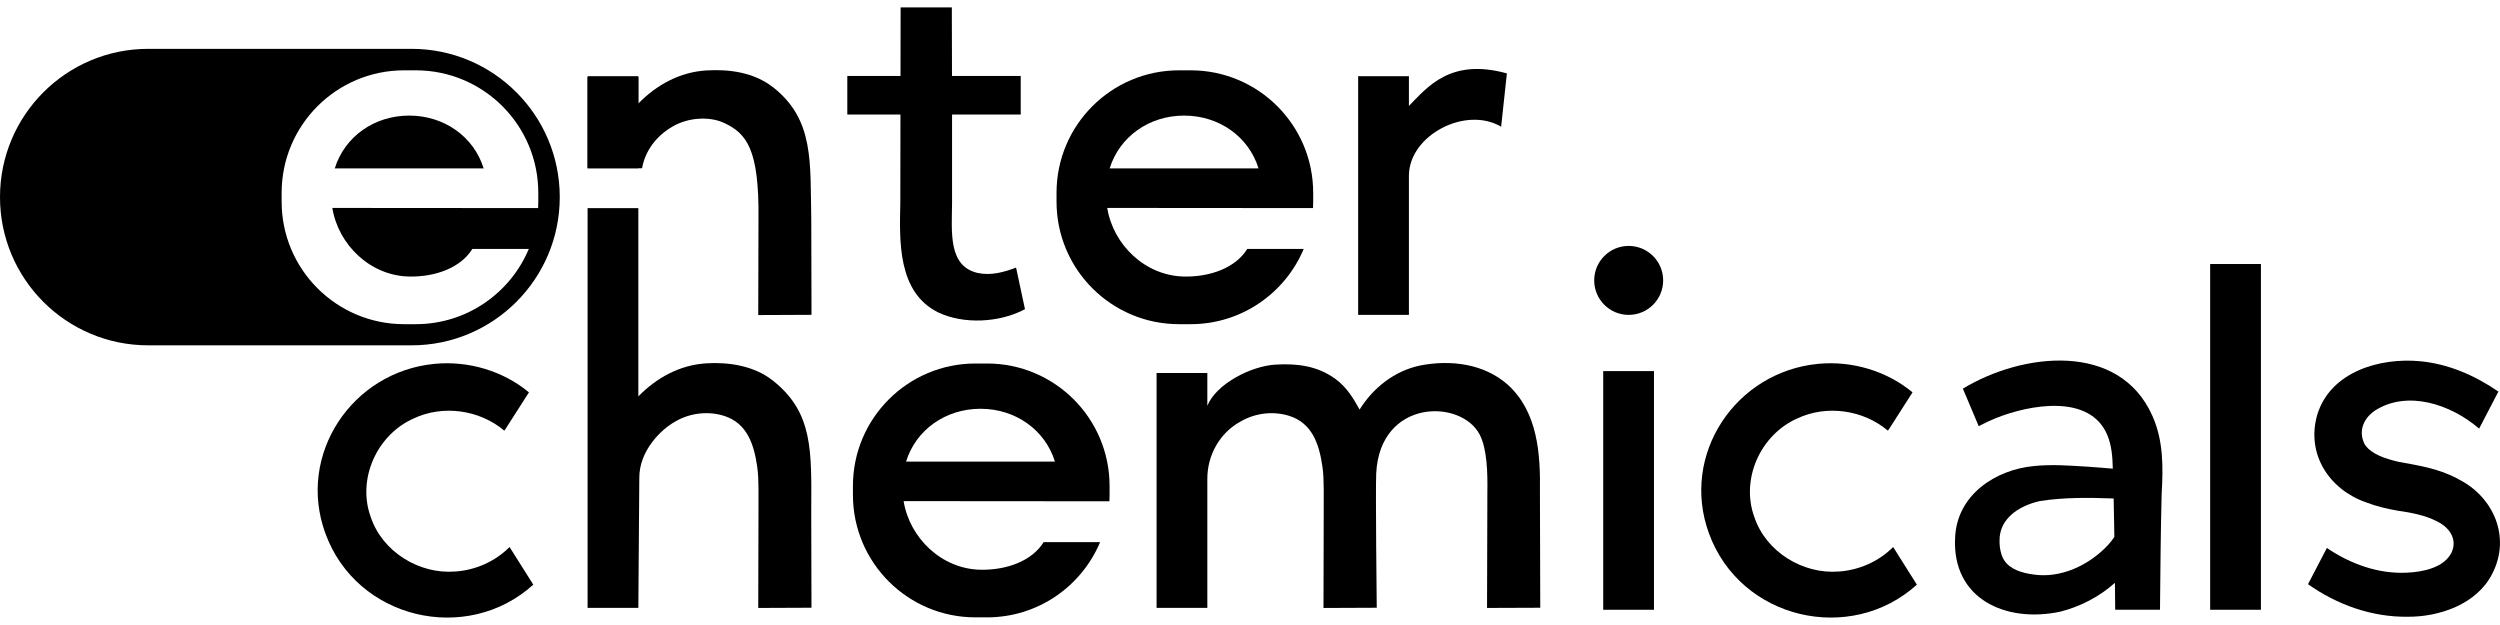
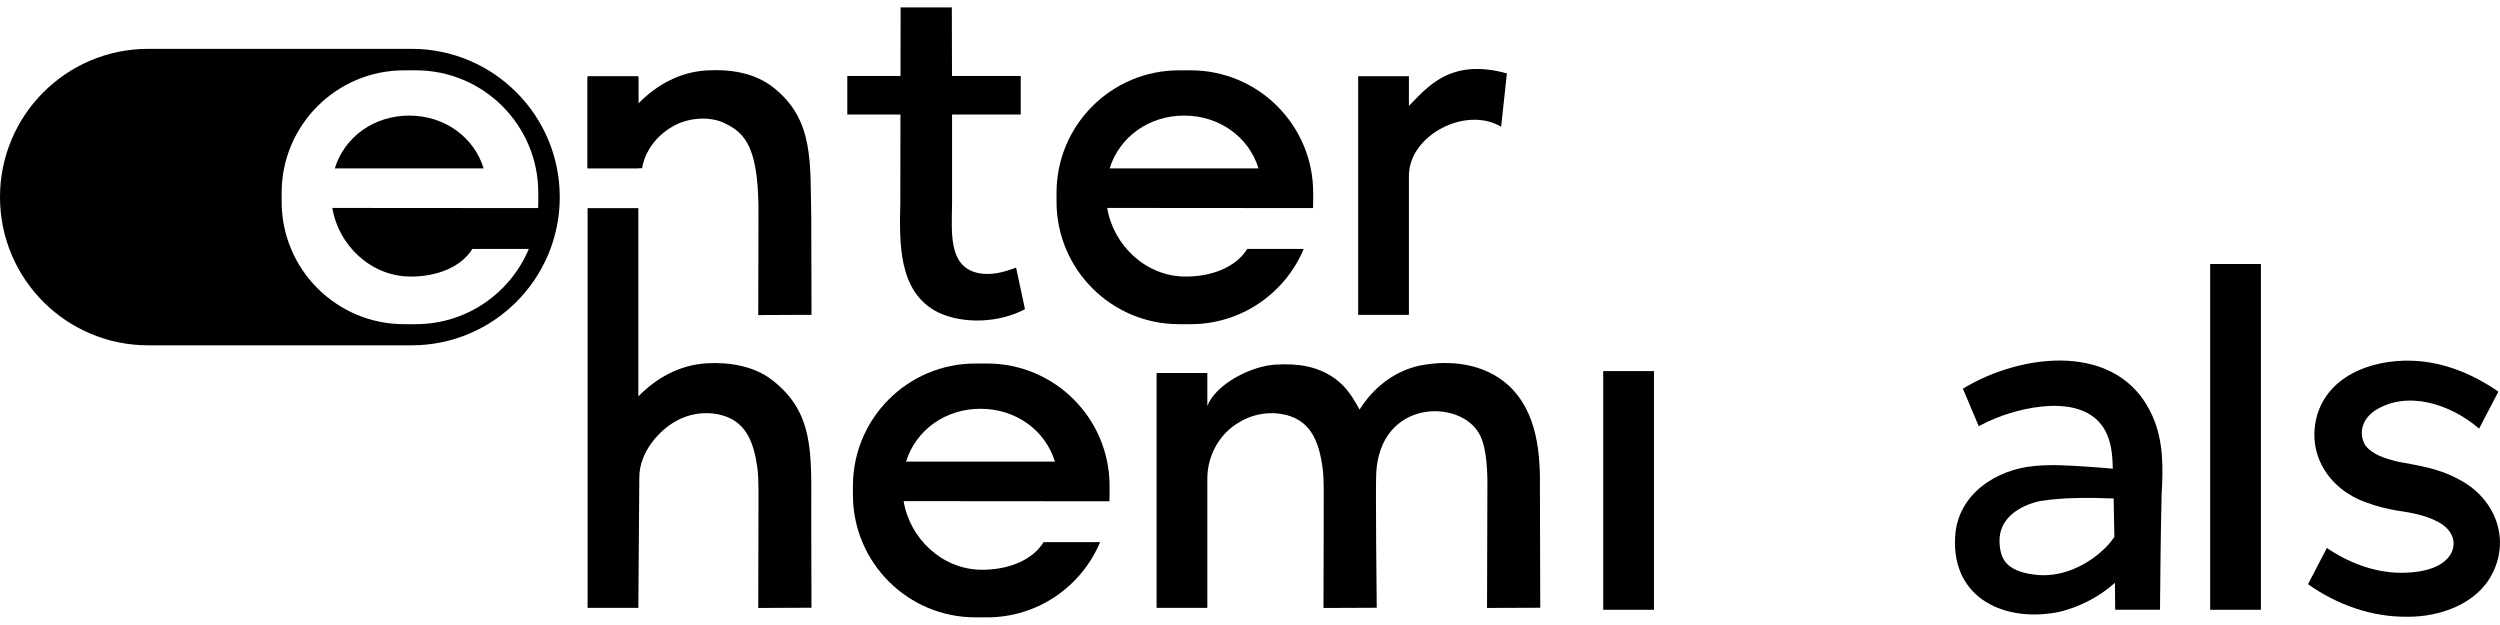
<svg xmlns="http://www.w3.org/2000/svg" width="212" height="53" viewBox="0 0 212 53" fill="none">
  <path d="M68.813 51.535L68.793 43.414C68.813 38.251 68.986 34.975 65.507 32.249C63.92 31.006 61.779 30.699 59.939 30.808C57.656 30.936 55.674 32.034 54.132 33.615V17.649H49.828V51.546H54.132L54.213 40.551C54.188 38.223 56.075 36.4 57.249 35.753C58.52 35.006 60.076 34.836 61.434 35.276C63.324 35.892 63.943 37.635 64.216 39.617C64.372 40.654 64.305 42.324 64.319 43.403L64.299 51.554L68.816 51.535H68.813Z" fill="black" />
  <path d="M126.098 51.553L130.614 51.537C130.608 50.084 130.595 43.003 130.586 41.696C130.634 38.523 130.416 34.958 127.874 32.636C125.833 30.823 122.99 30.492 120.422 30.996C118.25 31.451 116.444 32.886 115.293 34.732C114.766 33.779 114.211 32.845 113.249 32.137C111.713 31.021 110.018 30.812 108.178 30.918C106.048 31.038 103.107 32.585 102.382 34.417V31.632H98.078V51.545H102.382V40.595C102.382 38.61 103.417 36.739 105.151 35.772C105.162 35.766 105.17 35.761 105.181 35.755C106.453 35.008 108.008 34.838 109.366 35.278C111.256 35.894 111.875 37.637 112.148 39.619C112.304 40.656 112.237 42.326 112.251 43.405L112.232 51.556L116.748 51.537C116.748 51.537 116.636 41.517 116.703 40.143C117.013 33.823 123.89 33.798 125.479 36.856C126.112 38.072 126.154 40.16 126.129 41.682C126.12 43.014 126.109 50.051 126.101 51.556L126.098 51.553Z" fill="black" />
  <path d="M140.257 31.469H135.953V51.708H140.257V31.469Z" fill="black" />
  <path d="M191.726 22.389H187.422V51.708H191.726V22.389Z" fill="black" />
  <path d="M54.132 6.461H49.828V14.267H54.132V6.461Z" fill="black" />
  <path d="M86.557 6.442H71.852V9.712H86.557V6.442Z" fill="black" />
-   <path d="M138.112 26.702C139.727 26.702 141.036 25.393 141.036 23.778C141.036 22.163 139.727 20.854 138.112 20.854C136.497 20.854 135.188 22.163 135.188 23.778C135.188 25.393 136.497 26.702 138.112 26.702Z" fill="black" />
  <path d="M68.816 26.7L68.796 18.579C68.693 13.779 69.061 10.18 65.596 7.431C63.929 6.107 61.779 5.864 59.939 5.97C57.656 6.099 55.674 7.197 54.132 8.778V6.553H49.828V14.267H54.447C54.774 12.399 56.131 11.228 57.048 10.723C58.32 9.976 60.148 9.826 61.434 10.439C63.285 11.32 64.386 12.602 64.319 18.565L64.299 26.717L68.816 26.697V26.7Z" fill="black" />
  <path d="M86.165 22.689C85.137 23.088 83.999 23.389 82.915 23.147C80.395 22.584 80.713 19.673 80.735 17.242V8.929L80.715 0.63H76.372L76.347 17.217C76.277 20.415 76.099 24.794 79.567 26.495C81.719 27.518 84.757 27.373 86.918 26.219L86.162 22.687L86.165 22.689Z" fill="black" />
  <path d="M119.476 8.982V6.462H115.172V26.701H119.476V14.881C119.504 11.441 124.316 8.969 127.296 10.747L127.784 6.225C122.98 4.89 121.023 7.413 119.476 8.985V8.982Z" fill="black" />
-   <path d="M160.541 46.385C159.317 47.614 157.65 48.353 155.93 48.464C152.875 48.709 149.75 46.789 148.769 43.85C147.592 40.625 149.284 36.87 152.404 35.487C154.888 34.313 157.985 34.743 160.087 36.516C160.087 36.516 160.112 36.488 160.154 36.441L162.183 33.271C159.984 31.448 157.034 30.578 154.188 30.854C147.185 31.515 142.474 38.548 144.919 45.228C147.581 52.543 156.926 54.675 162.551 49.579L160.539 46.385H160.541Z" fill="black" />
-   <path d="M43.213 46.385C41.989 47.614 40.322 48.353 38.602 48.464C35.547 48.709 32.422 46.789 31.441 43.85C30.264 40.625 31.956 36.87 35.076 35.487C37.56 34.313 40.657 34.743 42.759 36.516C42.759 36.516 42.784 36.488 42.826 36.441L44.855 33.271C42.656 31.448 39.706 30.578 36.86 30.854C29.857 31.515 25.146 38.548 27.591 45.228C30.253 52.543 39.597 54.675 45.223 49.579L43.21 46.385H43.213Z" fill="black" />
  <path d="M182.524 35.266C179.703 28.927 171.468 29.911 166.452 32.958L167.796 36.141C168.256 35.891 168.738 35.662 169.226 35.467C172.123 34.299 177.247 33.37 178.707 36.911C179.073 37.794 179.145 38.765 179.165 39.743C178.462 39.682 177.76 39.623 177.049 39.576C175.541 39.484 174.03 39.364 172.507 39.517C169.212 39.821 165.967 41.959 165.795 45.556C165.502 50.805 170.102 52.84 174.682 51.876C176.396 51.449 178.033 50.601 179.346 49.422C179.354 50.183 179.36 50.944 179.368 51.708H183.168C183.198 48.438 183.226 45.165 183.307 41.895C183.438 39.643 183.472 37.388 182.524 35.269V35.266ZM178.741 46.239C177.138 47.945 174.713 49.079 172.393 48.711C171.445 48.583 170.467 48.274 169.982 47.549C169.703 47.172 169.555 46.459 169.561 45.907C169.511 44.025 171.125 42.913 172.979 42.489C175.03 42.169 177.146 42.194 179.237 42.272C179.262 43.359 179.282 44.446 179.298 45.533C179.134 45.779 178.947 46.016 178.741 46.239Z" fill="black" />
  <path d="M208.459 40.622C206.761 39.704 205.108 39.484 203.341 39.15C202.323 38.899 201.141 38.559 200.55 37.72C199.992 36.705 200.319 35.567 201.364 34.837C204.124 33.042 207.834 34.277 210.229 36.348L211.865 33.206C209.883 31.846 207.634 30.853 205.203 30.63C201.813 30.315 197.651 31.511 196.516 35.127C195.529 38.456 197.481 41.483 200.614 42.59C201.531 42.941 202.404 43.147 203.338 43.309C204.425 43.457 205.718 43.716 206.594 44.182C207.684 44.678 208.431 45.718 207.882 46.872C207.26 48.112 205.526 48.508 204.068 48.564C201.673 48.678 199.298 47.814 197.319 46.468L195.719 49.54C198.172 51.276 201.124 52.339 204.157 52.3C206.82 52.325 210.048 51.257 211.355 48.628C212.942 45.536 211.445 42.108 208.456 40.627L208.459 40.622Z" fill="black" />
  <path d="M34.898 4.142C41.84 4.142 47.467 9.77 47.467 16.712V16.715C47.467 23.657 41.839 29.284 34.898 29.284H12.57C5.628 29.284 0 23.657 0 16.715V16.712C0 9.77 5.628 4.142 12.57 4.142H34.898ZM34.27 5.963C28.533 5.963 23.883 10.613 23.883 16.35V17.102C23.883 22.84 28.532 27.49 34.27 27.49H35.257C39.575 27.49 43.274 24.855 44.844 21.108H40.055C39.09 22.683 36.963 23.492 34.702 23.45C31.416 23.392 28.692 20.774 28.182 17.633L45.633 17.646C45.641 17.465 45.647 17.284 45.647 17.102V16.35C45.646 10.613 40.997 5.963 35.26 5.963H34.27ZM34.702 9.802C37.668 9.802 40.18 11.588 41.014 14.281H28.388C29.224 11.588 31.733 9.802 34.702 9.802Z" fill="black" />
  <path d="M100.968 5.963H99.981C94.244 5.963 89.594 10.613 89.594 16.35V17.103C89.594 22.84 94.244 27.49 99.981 27.49H100.968C105.286 27.49 108.985 24.855 110.555 21.109H105.766C104.801 22.684 102.674 23.492 100.413 23.451C97.126 23.392 94.403 20.774 93.892 17.632L111.344 17.646C111.352 17.465 111.358 17.284 111.358 17.103V16.35C111.358 10.613 106.708 5.963 100.971 5.963H100.968ZM100.413 9.802C103.379 9.802 105.891 11.589 106.724 14.282H94.099C94.935 11.589 97.444 9.802 100.413 9.802Z" fill="black" />
  <path d="M83.702 30.825H82.715C76.978 30.825 72.328 35.475 72.328 41.212V41.965C72.328 47.702 76.978 52.352 82.715 52.352H83.702C88.02 52.352 91.72 49.718 93.289 45.971H88.5C87.535 47.546 85.408 48.355 83.147 48.313C79.861 48.254 77.137 45.636 76.627 42.495L94.078 42.509C94.087 42.328 94.092 42.146 94.092 41.965V41.212C94.092 35.475 89.442 30.825 83.705 30.825H83.702ZM83.147 34.664C86.114 34.664 88.625 36.451 89.459 39.144H76.833C77.669 36.451 80.178 34.664 83.147 34.664Z" fill="black" />
</svg>